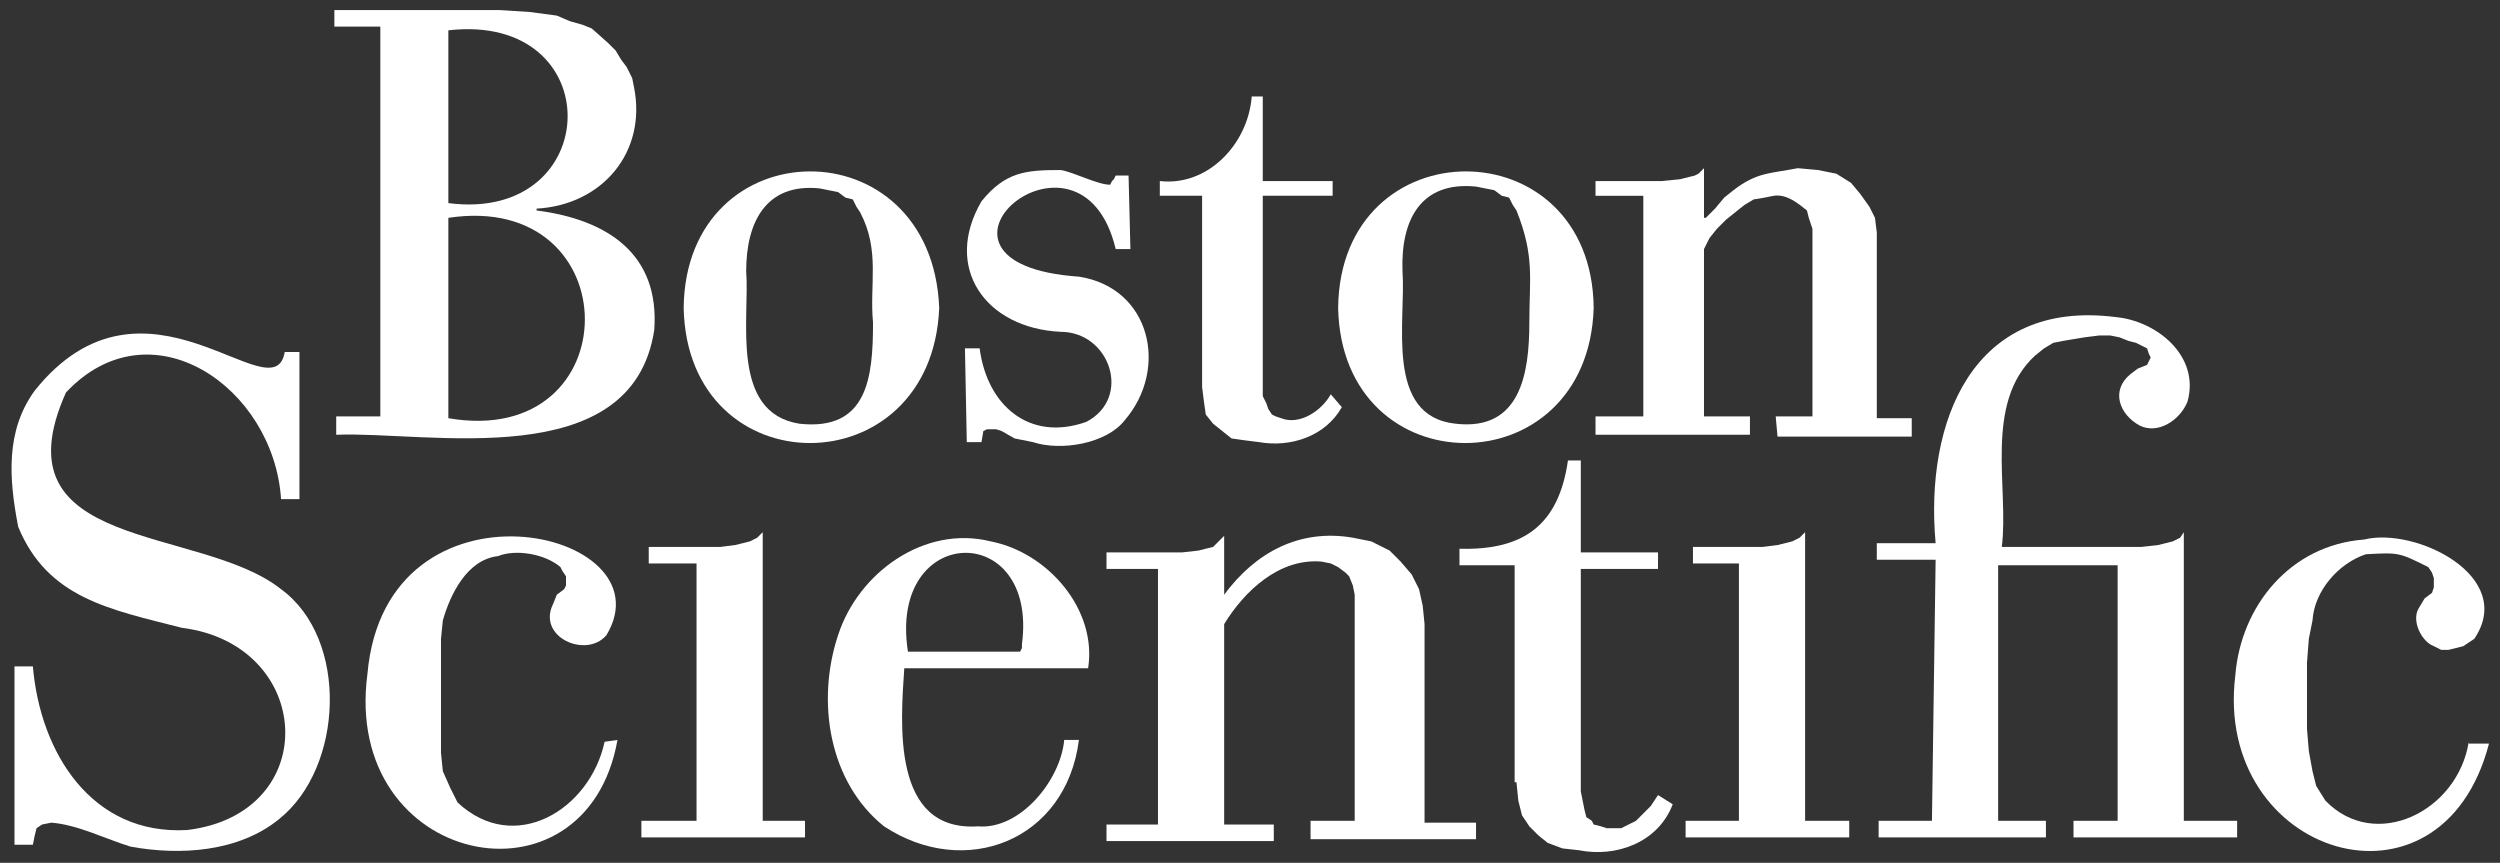
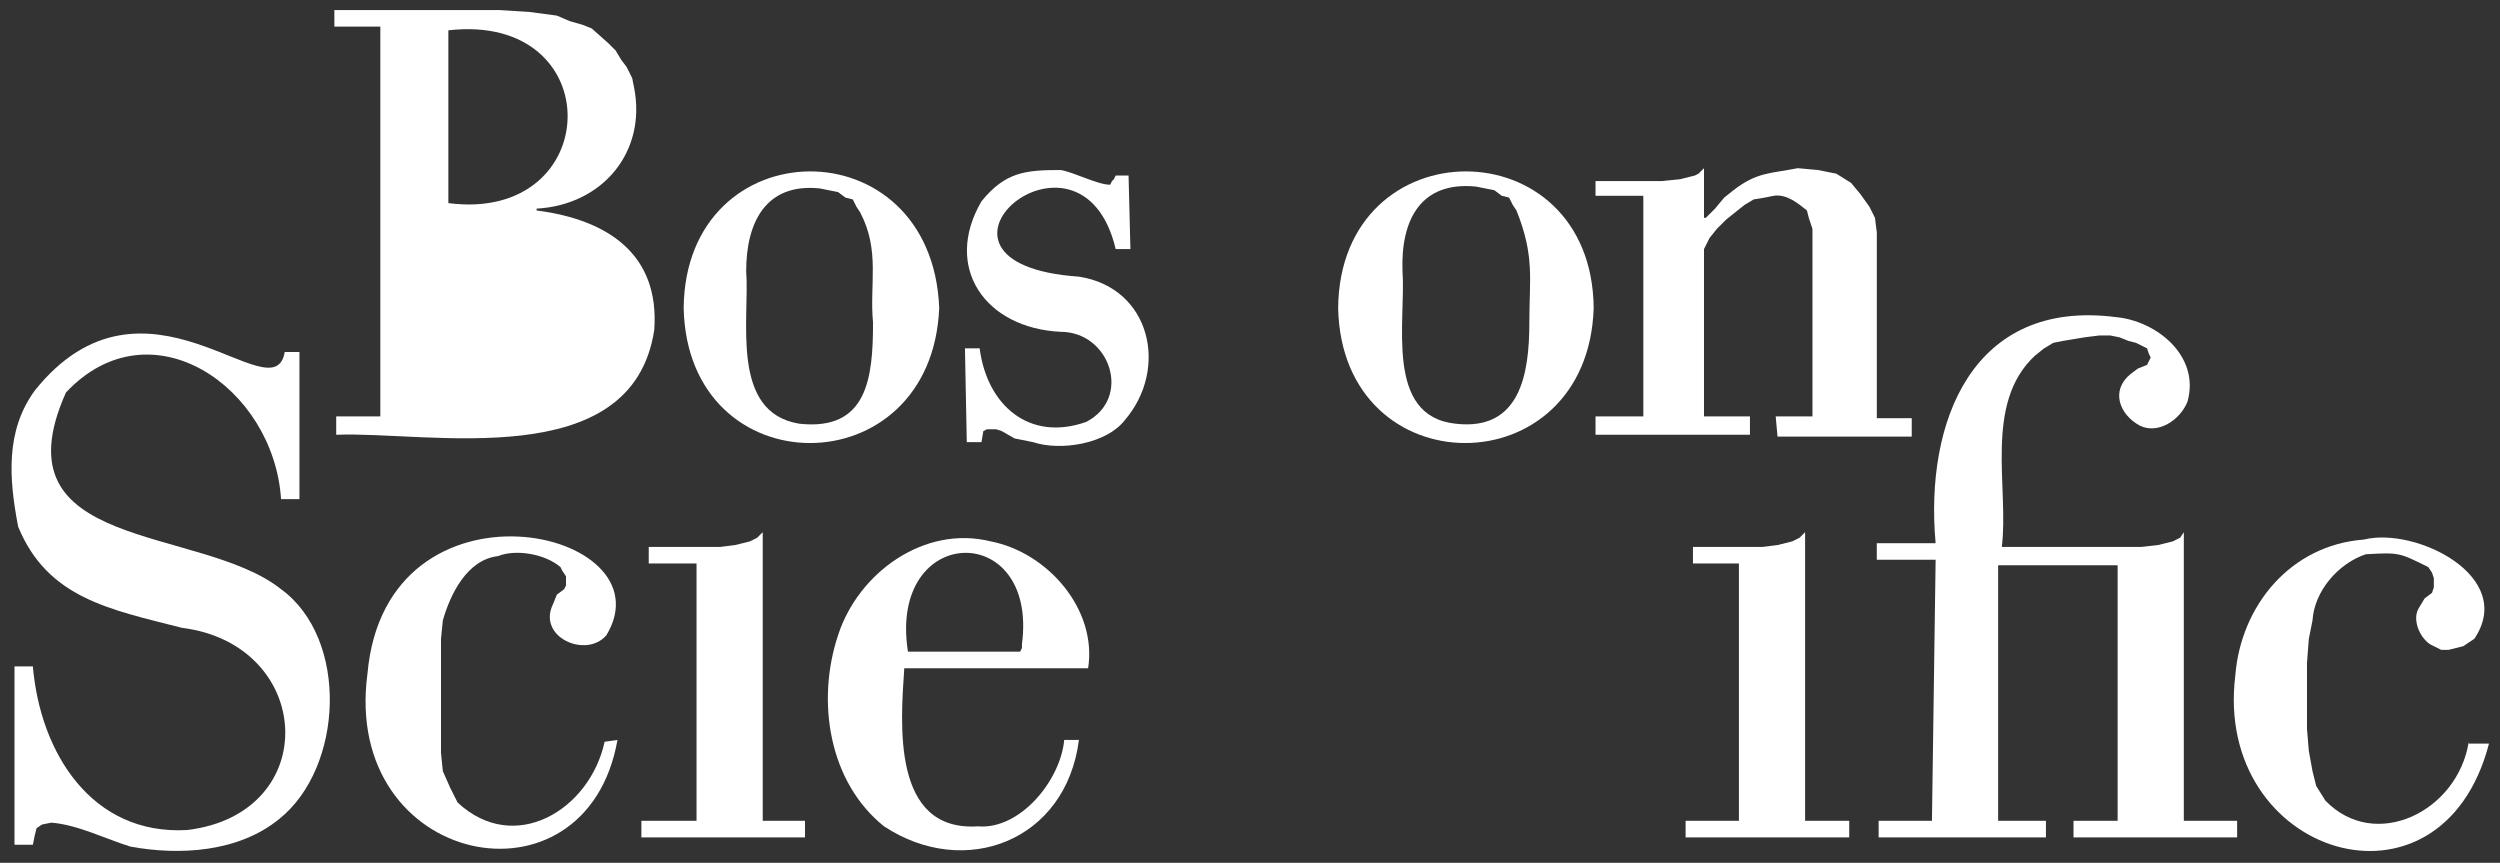
<svg xmlns="http://www.w3.org/2000/svg" id="svg3320" x="0px" y="0px" width="715.7px" height="247px" viewBox="0 0 715.7 247" xml:space="preserve">
  <rect x="0" y="0" width="715.7" height="247" fill="#333333" stroke="none" />
  <g id="layer1" transform="translate(-21.204,-449.527)">
    <g id="g3363" transform="matrix(5.263,0,0,5.263,-1334.081,-2076.457)">
      <path id="path3265" fill="#FFFFFF" d="M352.1,524.6h-2.9v0.9h8.9v-0.9h-2.4v-15.7l-0.3,0.3l-0.4,0.2l-0.8,0.2l-0.8,0.1h-3.8v0.9 h2.5V524.6" />
      <path id="path3267" fill="#FFFFFF" d="M295.4,524.6h-3v0.9h8.9v-0.9H299v-15.7l-0.3,0.3l-0.4,0.2l-0.8,0.2l-0.8,0.1h-3.9v0.9h2.6 V524.6" />
      <path id="path3269" fill="#FFFFFF" d="M362.6,524.6h-2.9v0.9h9.1v-0.9h-2.6v-13.9h6.5v13.9h-2.4v0.9h8.9v-0.9h-2.9v-15.7l-0.2,0.3 l-0.4,0.2l-0.8,0.2l-0.9,0.1h-7.6c0.4-3.2-1-7.8,1.8-10.4l0.5-0.4l0.5-0.3l0.5-0.1l0.6-0.1l0.6-0.1l0.8-0.1h0.6l0.5,0.1l0.5,0.2 l0.4,0.1l0.4,0.2l0.2,0.1l0.1,0.3l0.1,0.2l-0.1,0.2l-0.1,0.2l-0.5,0.2l-0.4,0.3c-1.1,0.9-0.6,2.2,0.5,2.8c1,0.5,2.2-0.3,2.6-1.3 c0.7-2.5-1.7-4.4-3.9-4.6c-7.8-1-10.4,5.7-9.8,12.3h-3.2v0.9h3.2L362.6,524.6" />
      <path id="path3271" fill="#FFFFFF" d="M267.4,514.1c7.2,0.9,7.7,10.1,0.3,11c-5.2,0.3-8-4.2-8.4-8.9h-1v9.7h1l0.1-0.5l0.1-0.4 l0.3-0.2l0.5-0.1c1.4,0.1,3,0.9,4.3,1.3c2.7,0.5,5.9,0.3,8.1-1.5c3.5-2.8,3.8-9.8,0.1-12.5c-4.4-3.5-15.6-2-11.7-10.7 c4.6-4.9,11.3-0.3,11.7,5.8h1v-8H273c-0.6,3.5-7.6-5.4-13.6,2.1c-1.6,2.2-1.4,4.8-0.9,7.4C260.1,512.5,263.5,513.1,267.4,514.1" />
-       <path id="path3273" fill="#FFFFFF" d="M340,522.5l0.1,1l0.2,0.8l0.4,0.6l0.5,0.5l0.5,0.4l0.8,0.3l0.9,0.1c2,0.4,4.3-0.4,5.1-2.5 l-0.8-0.5l-0.4,0.6l-0.6,0.6l-0.2,0.2l-0.4,0.2l-0.4,0.2h-0.8l-0.3-0.1l-0.4-0.1l-0.1-0.2l-0.3-0.2l-0.1-0.4l-0.1-0.5l-0.1-0.5 v-12.1h4.2v-0.9h-4.2V505h-0.7c-0.5,3.5-2.4,4.9-5.9,4.8v0.9h3V522.5" />
-       <path id="path3275" fill="#FFFFFF" d="M328.7,524.6h2.5v-12.3l-0.1-0.5l-0.2-0.5l-0.2-0.2l-0.4-0.3l-0.4-0.2l-0.5-0.1 c-2.3-0.2-4.2,1.6-5.3,3.4v10.9h2.7v0.9h-9.1v-0.9h2.8v-13.9h-2.8v-0.9h4.1l0.9-0.1l0.4-0.1l0.4-0.1l0.6-0.6v3.2 c1.7-2.3,4.1-3.6,7-3.1l1,0.2l1,0.5l0.6,0.6l0.6,0.7l0.4,0.8l0.2,0.9l0.1,1v10.8h2.8v0.9h-9V524.6" />
      <path id="path3277" fill="#FFFFFF" d="M290.4,520.3c-0.8,3.7-4.9,6.2-8,3.3l-0.4-0.8l-0.4-0.9l-0.1-1v-6.2l0.1-1 c0.4-1.4,1.3-3.3,3-3.5c1-0.4,2.6-0.1,3.4,0.6l0.1,0.2l0.2,0.3v0.5l-0.1,0.2l-0.4,0.3l-0.2,0.5c-0.9,1.8,1.8,3,2.9,1.7 c3.5-5.8-12-9.2-13,2.1c-1.4,10.5,11.9,13.2,13.6,3.6L290.4,520.3" />
      <path id="path3279" fill="#FFFFFF" d="M391.8,520.3c-0.6,3.8-5.1,6-7.8,3.2l-0.5-0.8l-0.2-0.8l-0.2-1.1l-0.1-1.2v-3.6l0.1-1.3 l0.2-1c0.1-1.6,1.4-3.1,2.9-3.6c1.8-0.1,1.8-0.1,3.4,0.7l0.2,0.3l0.1,0.3v0.5l-0.1,0.3l-0.4,0.3l-0.3,0.5c-0.4,0.6,0,1.6,0.6,2 l0.2,0.1l0.4,0.2h0.4l0.8-0.2l0.3-0.2l0.3-0.2c2.3-3.4-3.2-6.1-6-5.4c-4,0.3-6.7,3.6-7,7.4c-1.2,9.8,11.2,13.7,13.8,3.7H391.8" />
      <path id="path3281" fill="#FFFFFF" d="M315.4,520.2c-0.2,2.2-2.4,4.9-4.7,4.7c-4.7,0.3-4.2-5.6-4-8.6h10c0.5-3.2-2.2-6.3-5.3-6.9 c-3.6-0.9-7.2,1.7-8.3,5.1c-1.2,3.6-0.5,8,2.5,10.4c4.4,2.9,9.9,0.8,10.6-4.7H315.4L315.4,520.2z M313.1,515v0.2l-0.1,0.2h-6.1 C305.8,508.4,314,508.2,313.1,515" />
-       <path id="path3283" fill="#FFFFFF" d="M281.9,481.6c8.8-1,8.5,10.5,0,9.4V481.6z M278.2,502.6h-2.4v1c5-0.2,16.1,2.2,17.3-5.7 c0.3-4.1-2.5-6-6.4-6.5v-0.1c3.6-0.2,6-3.1,5.3-6.6l-0.1-0.5l-0.3-0.6l-0.3-0.4l-0.3-0.5l-0.4-0.4l-0.9-0.8l-0.5-0.2l-0.7-0.2 l-0.7-0.3l-1.5-0.2l-1.6-0.1h-9v0.9h2.5L278.2,502.6L278.2,502.6z M281.9,491.8c9.9-1.5,9.9,12.6,0,10.9V491.8" />
+       <path id="path3283" fill="#FFFFFF" d="M281.9,481.6c8.8-1,8.5,10.5,0,9.4V481.6z M278.2,502.6h-2.4v1c5-0.2,16.1,2.2,17.3-5.7 c0.3-4.1-2.5-6-6.4-6.5v-0.1c3.6-0.2,6-3.1,5.3-6.6l-0.1-0.5l-0.3-0.6l-0.3-0.4l-0.3-0.5l-0.4-0.4l-0.9-0.8l-0.5-0.2l-0.7-0.2 l-0.7-0.3l-1.5-0.2l-1.6-0.1h-9v0.9h2.5L278.2,502.6L278.2,502.6z M281.9,491.8V491.8" />
      <path id="path3285" fill="#FFFFFF" d="M294.7,496.7c0.2,9.8,13.5,9.8,13.9,0C308.2,486.7,294.8,486.9,294.7,496.7z M305,497.5 c0,3-0.3,5.9-4,5.5c-3.8-0.6-2.7-5.7-2.9-8.3c0-2.7,1.1-4.8,4-4.5l0.5,0.1l0.5,0.1l0.4,0.3l0.4,0.1l0.2,0.4l0.2,0.3 C305.4,493.6,304.8,495.4,305,497.5" />
      <path id="path3287" fill="#FFFFFF" d="M330.3,496.7c0.2,9.8,13.6,9.8,13.9,0C344.1,486.8,330.4,486.8,330.3,496.7z M340.7,497.5 c0,2.8-0.5,5.9-4,5.5c-3.9-0.4-2.7-5.6-2.9-8.3c-0.1-2.8,1-4.9,4-4.6l0.5,0.1l0.5,0.1l0.4,0.3l0.4,0.1l0.2,0.4l0.2,0.3 C341,493.9,340.7,495.1,340.7,497.5" />
      <path id="path3289" fill="#FFFFFF" d="M354.1,502.6h2v-10.2l-0.2-0.6l-0.1-0.4c-0.5-0.4-1.1-0.9-1.8-0.8l-0.5,0.1l-0.6,0.1 l-0.5,0.3l-0.5,0.4l-0.5,0.4l-0.5,0.5l-0.4,0.5l-0.3,0.6v9.1h2.5v1h-8.4v-1h2.6v-12h-2.6v-0.8h3.6l1-0.1l0.4-0.1l0.4-0.1l0.2-0.1 l0.3-0.3v2.7h0.1l0.5-0.5l0.5-0.6l0.5-0.4c1.3-1,2-0.9,3.5-1.2l1.1,0.1l1,0.2l0.8,0.5l0.5,0.6l0.5,0.7l0.3,0.6l0.1,0.8v10.1h1.9v1 h-7.3L354.1,502.6" />
      <path id="path3291" fill="#FFFFFF" d="M315.2,498c2.7,0,3.9,3.6,1.4,4.9c-3.1,1.1-5.4-0.9-5.8-4H310l0.1,5.1h0.8l0.1-0.6l0.2-0.1 h0.5l0.3,0.1l0.7,0.4l1,0.2c1.5,0.5,4,0.1,5-1.2c2.4-2.8,1.4-7.2-2.5-7.8c-10.2-0.7,0.1-9.5,2-1.5h0.8l-0.1-4h-0.7l-0.1,0.2 l-0.1,0.1l-0.1,0.2c-0.7,0-2-0.7-2.7-0.8c-1.9,0-3,0.1-4.3,1.7C308.8,494.5,311.1,497.8,315.2,498" />
-       <path id="path3293" fill="#FFFFFF" d="M329.9,501.4c-0.5,0.9-1.7,1.7-2.7,1.3l-0.3-0.1l-0.2-0.1l-0.2-0.3l-0.1-0.3l-0.2-0.4v-10.9 h3.8v-0.8h-3.8v-4.6h-0.6c-0.2,2.6-2.4,4.9-5,4.6v0.8h2.3V501l0.1,0.8l0.1,0.7l0.4,0.5l1,0.8l0.7,0.1l0.8,0.1 c1.7,0.3,3.6-0.3,4.5-1.9L329.9,501.4" />
    </g>
  </g>
</svg>